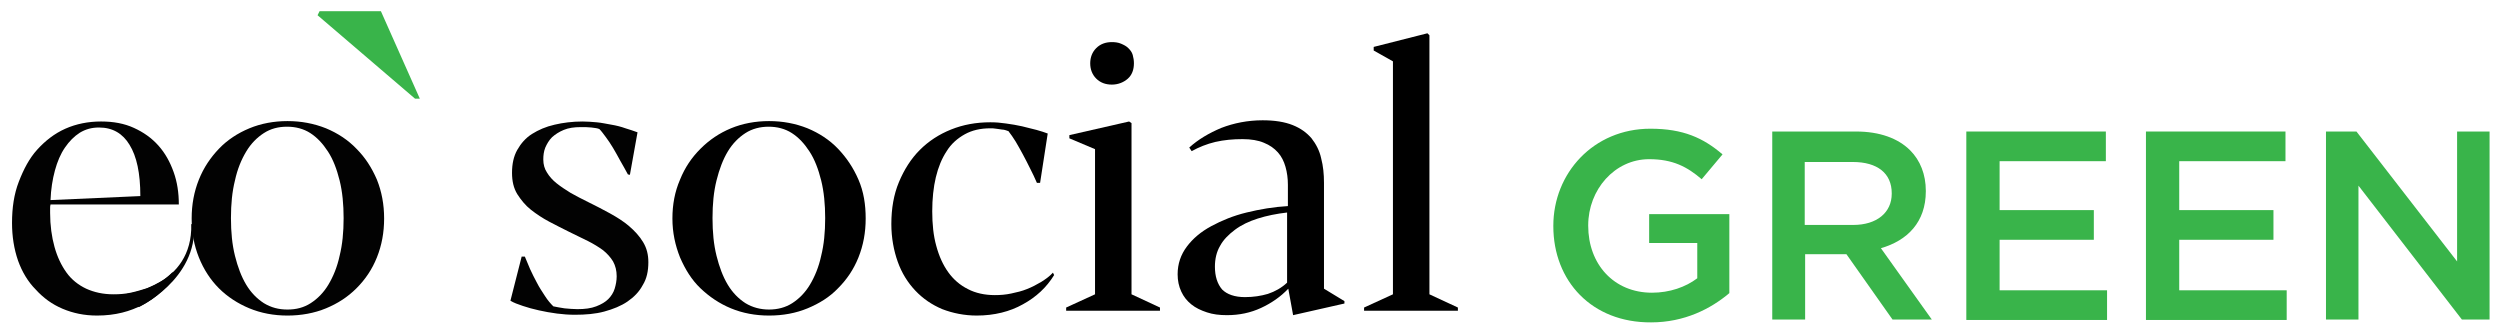
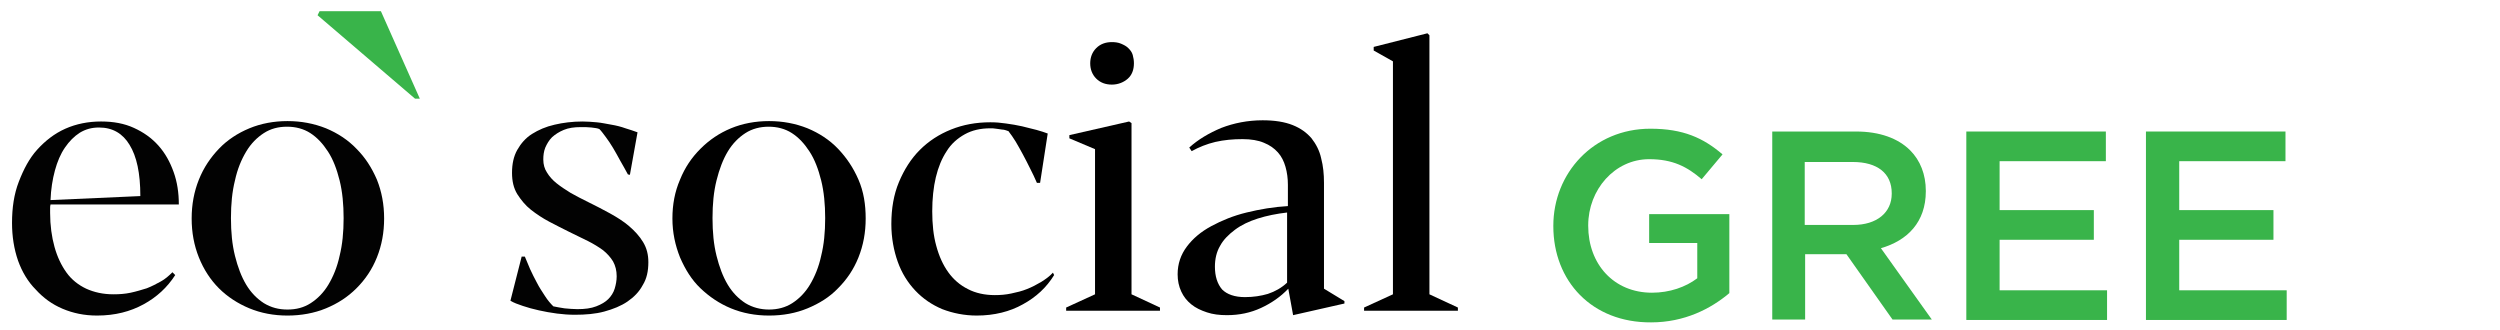
<svg xmlns="http://www.w3.org/2000/svg" version="1.1" id="Layer_1" x="0px" y="0px" viewBox="0 0 623.5 82.2" style="enable-background:new 0 0 623.5 82.2;" xml:space="preserve">
  <style type="text/css">
	.st0{fill:#020202;}
	.st1{fill:#39B44A;}
</style>
  <path class="st0" d="M43.7,68.6c-2,3.1-4.6,5.5-7.9,7.3c-3.3,1.8-7.1,2.8-11.6,2.8c-3.2,0-6-0.6-8.6-1.7s-4.8-2.7-6.7-4.8  C7,70.3,5.5,67.8,4.5,65c-1-2.9-1.5-6-1.5-9.4c0-3.8,0.5-7.2,1.7-10.3s2.6-5.8,4.6-8s4.3-4,7-5.2c2.7-1.2,5.7-1.8,8.9-1.8  c3.1,0,5.8,0.5,8.2,1.6c2.4,1.1,4.4,2.5,6.1,4.4c1.7,1.9,2.9,4.1,3.8,6.6c0.9,2.5,1.3,5.2,1.3,8.1H12.6c-0.1,0.3-0.1,0.7-0.1,1  c0,0.3,0,0.7,0,1.1c0,3.1,0.4,6,1.1,8.5s1.7,4.6,3,6.4c1.3,1.8,3,3.1,4.9,4c2,0.9,4.2,1.4,6.8,1.4c1.5,0,2.9-0.1,4.3-0.4  s2.7-0.7,4-1.1c1.3-0.5,2.4-1.1,3.5-1.7s2-1.4,2.9-2.3L43.7,68.6z M24.7,31.8c-1.8,0-3.3,0.4-4.8,1.3c-1.4,0.9-2.6,2.1-3.7,3.7  c-1.1,1.6-1.9,3.5-2.5,5.7c-0.6,2.2-1,4.7-1.1,7.4l22.4-1c0-5.7-0.9-9.9-2.7-12.8C30.6,33.3,28.1,31.8,24.7,31.8z" />
  <path class="st0" d="M71.7,78.7c-3.4,0-6.6-0.6-9.5-1.8c-2.9-1.2-5.5-2.9-7.6-5s-3.8-4.7-5-7.7c-1.2-3-1.8-6.2-1.8-9.7  c0-3.5,0.6-6.7,1.8-9.7c1.2-3,2.9-5.5,5-7.7s4.7-3.9,7.6-5.1c2.9-1.2,6.1-1.8,9.5-1.8c3.4,0,6.6,0.6,9.6,1.8  c2.9,1.2,5.5,2.9,7.6,5.1c2.2,2.2,3.8,4.7,5.1,7.7c1.2,3,1.8,6.2,1.8,9.7c0,3.5-0.6,6.7-1.8,9.7c-1.2,3-2.9,5.5-5.1,7.7  s-4.7,3.8-7.6,5S75.1,78.7,71.7,78.7z M71.7,77.2c2.2,0,4.1-0.5,5.8-1.6s3.2-2.6,4.4-4.6c1.2-2,2.2-4.4,2.8-7.2c0.7-2.8,1-5.9,1-9.4  c0-3.4-0.3-6.6-1-9.4s-1.6-5.2-2.9-7.2s-2.7-3.5-4.4-4.6c-1.7-1.1-3.7-1.6-5.8-1.6c-2.2,0-4.1,0.5-5.8,1.6c-1.7,1.1-3.2,2.6-4.4,4.6  s-2.2,4.4-2.8,7.2c-0.7,2.8-1,5.9-1,9.4c0,3.5,0.3,6.6,1,9.4c0.7,2.8,1.6,5.2,2.8,7.2c1.2,2,2.7,3.5,4.4,4.6  C67.6,76.7,69.5,77.2,71.7,77.2z" />
  <path class="st1" d="M79.7,2.8H95l9.7,21.8h-1.2L79.2,3.8L79.7,2.8z" />
  <path class="st0" d="M156.6,43.5c-0.6-1.1-1.2-2.2-1.9-3.4c-0.6-1.1-1.2-2.2-1.8-3.2s-1.2-1.9-1.8-2.7c-0.6-0.8-1.1-1.5-1.6-2  c-0.4-0.2-1.1-0.3-2-0.4s-1.7-0.1-2.6-0.1c-1.7,0-3.1,0.2-4.3,0.7s-2.1,1.1-2.9,1.8c-0.8,0.8-1.3,1.7-1.7,2.6c-0.4,1-0.5,2-0.5,3  c0,1.2,0.3,2.3,0.9,3.2c0.6,1,1.4,1.9,2.4,2.7s2.2,1.6,3.5,2.4c1.4,0.8,2.8,1.5,4.4,2.3c1.8,0.9,3.6,1.8,5.4,2.8s3.4,2,4.8,3.2  c1.4,1.2,2.6,2.5,3.5,4c0.9,1.5,1.3,3.1,1.3,5c0,2.2-0.4,4.1-1.4,5.7c-0.9,1.7-2.2,3-3.8,4.1s-3.6,1.9-5.8,2.5  c-2.2,0.6-4.7,0.8-7.3,0.8c-1.5,0-3-0.1-4.5-0.3c-1.6-0.2-3.1-0.5-4.5-0.8s-2.8-0.7-4-1.1c-1.2-0.4-2.3-0.8-3.1-1.3l2.8-11h0.8  c0.4,0.9,0.8,1.9,1.3,3.1c0.5,1.1,1.1,2.3,1.7,3.4c0.6,1.2,1.3,2.2,2,3.3s1.4,1.9,2.1,2.6c0.8,0.2,1.7,0.3,2.8,0.5  c1.1,0.1,2.2,0.2,3.2,0.2c1.9,0,3.4-0.2,4.7-0.7c1.3-0.5,2.3-1.1,3-1.8s1.3-1.6,1.6-2.6c0.3-1,0.5-2,0.5-3.1c0-1.4-0.3-2.6-0.9-3.7  c-0.6-1-1.5-2-2.5-2.8c-1.1-0.8-2.4-1.6-3.8-2.3c-1.5-0.7-3-1.5-4.7-2.3c-1.6-0.8-3.2-1.6-4.9-2.5c-1.7-0.9-3.2-1.9-4.6-3  c-1.4-1.1-2.5-2.5-3.4-3.9c-0.9-1.5-1.3-3.2-1.3-5.3c0-2.2,0.4-4.1,1.3-5.7c0.9-1.6,2.1-3,3.7-4s3.4-1.8,5.6-2.3  c2.1-0.5,4.5-0.8,7-0.8c1.1,0,2.3,0.1,3.5,0.2s2.5,0.4,3.7,0.6s2.4,0.5,3.5,0.9c1.1,0.3,2.1,0.7,3,1l-1.9,10.6L156.6,43.5  L156.6,43.5z" />
  <path d="M191.8,78.7c-3.4,0-6.6-0.6-9.5-1.8c-2.9-1.2-5.4-2.9-7.6-5s-3.8-4.7-5.1-7.7c-1.2-3-1.9-6.2-1.9-9.7c0-3.5,0.6-6.7,1.9-9.7  c1.2-3,2.9-5.5,5.1-7.7s4.7-3.9,7.6-5.1c2.9-1.2,6.1-1.8,9.5-1.8c3.4,0,6.6,0.6,9.6,1.8c2.9,1.2,5.5,2.9,7.6,5.1  c2.1,2.2,3.8,4.7,5.1,7.7s1.8,6.2,1.8,9.7c0,3.5-0.6,6.7-1.8,9.7c-1.2,3-2.9,5.5-5.1,7.7c-2.1,2.2-4.7,3.8-7.6,5  S195.3,78.7,191.8,78.7z M191.8,77.2c2.1,0,4.1-0.5,5.8-1.6c1.7-1.1,3.2-2.6,4.4-4.6c1.2-2,2.2-4.4,2.8-7.2c0.7-2.8,1-5.9,1-9.4  c0-3.4-0.3-6.6-1-9.4c-0.7-2.8-1.6-5.2-2.9-7.2s-2.7-3.5-4.4-4.6c-1.7-1.1-3.7-1.6-5.8-1.6c-2.1,0-4.1,0.5-5.8,1.6  c-1.7,1.1-3.2,2.6-4.4,4.6c-1.2,2-2.1,4.4-2.8,7.2c-0.7,2.8-1,5.9-1,9.4c0,3.5,0.3,6.6,1,9.4c0.7,2.8,1.6,5.2,2.8,7.2  c1.2,2,2.7,3.5,4.4,4.6C187.7,76.7,189.7,77.2,191.8,77.2z" />
  <path d="M262.9,68.6c-1.9,3.1-4.5,5.5-7.8,7.3c-3.2,1.8-7.1,2.8-11.5,2.8c-3.1,0-6-0.6-8.6-1.6c-2.6-1.1-4.8-2.6-6.7-4.6  c-1.9-2-3.4-4.4-4.4-7.2s-1.6-6-1.6-9.4c0-3.9,0.6-7.4,1.9-10.5s3-5.8,5.2-8s4.8-3.9,7.8-5.1c3-1.2,6.2-1.8,9.8-1.8  c1.3,0,2.6,0.1,3.9,0.3c1.4,0.2,2.7,0.4,4,0.7c1.3,0.3,2.5,0.6,3.6,0.9c1.1,0.3,2,0.6,2.8,0.9l-1.9,12.3h-0.8  c-0.5-1.2-1.1-2.4-1.7-3.6c-0.6-1.2-1.2-2.4-1.8-3.5c-0.6-1.1-1.2-2.2-1.8-3.2s-1.2-1.8-1.8-2.6c-0.1,0-0.3-0.1-0.6-0.2  c-0.3-0.1-0.7-0.2-1.1-0.2c-0.4-0.1-0.9-0.1-1.4-0.2c-0.5-0.1-1-0.1-1.4-0.1c-2.5,0-4.6,0.5-6.4,1.5s-3.4,2.4-4.5,4.2  c-1.2,1.8-2.1,4-2.7,6.5c-0.6,2.5-0.9,5.4-0.9,8.5c0,3.2,0.3,6.1,1,8.6c0.7,2.6,1.7,4.8,3,6.6c1.3,1.8,2.9,3.2,4.9,4.2  c1.9,1,4.2,1.5,6.7,1.5c1.4,0,2.7-0.1,4.1-0.4s2.7-0.6,3.9-1.1c1.3-0.5,2.4-1.1,3.6-1.8c1.1-0.7,2.1-1.4,2.9-2.3L262.9,68.6z" />
  <path d="M282.2,30.7v42.7l7.1,3.3v0.8h-23.4v-0.8l7.2-3.3V37.2l-6.4-2.7v-0.8l14.9-3.4L282.2,30.7z M282.8,15.8  c0,1.6-0.5,2.9-1.5,3.8s-2.4,1.5-4,1.5c-1.6,0-2.9-0.5-3.9-1.5c-1-1-1.5-2.3-1.5-3.8c0-1.5,0.5-2.8,1.5-3.8c1-1,2.3-1.5,3.9-1.5  c0.8,0,1.6,0.1,2.3,0.4c0.7,0.3,1.3,0.6,1.8,1.1c0.5,0.5,0.9,1,1.1,1.7C282.7,14.4,282.8,15.1,282.8,15.8z" />
  <path d="M321.3,72c-1.9,2-4.2,3.6-6.8,4.8c-2.6,1.2-5.4,1.8-8.5,1.8c-1.9,0-3.5-0.2-5-0.7s-2.8-1.1-3.9-2c-1.1-0.9-1.9-1.9-2.5-3.2  s-0.9-2.7-0.9-4.3c0-2.6,0.8-4.9,2.3-6.9c1.5-2,3.5-3.7,6.1-5.1s5.5-2.6,8.8-3.4c3.3-0.8,6.7-1.4,10.3-1.6v-5.3  c0-1.6-0.2-3.1-0.6-4.5c-0.4-1.4-1-2.6-1.9-3.6c-0.9-1-2-1.8-3.5-2.4c-1.4-0.6-3.2-0.9-5.3-0.9c-2.4,0-4.6,0.2-6.8,0.7  c-2.1,0.5-4.1,1.3-5.9,2.3l-0.6-0.9c2.2-2,4.9-3.6,8-4.9c3.1-1.2,6.6-1.9,10.3-1.9c3,0,5.5,0.4,7.5,1.2c2,0.8,3.5,1.9,4.7,3.3  c1.1,1.4,2,3.1,2.4,5c0.5,1.9,0.7,3.9,0.7,6.1v26.4l5.1,3.1v0.6l-12.8,2.9L321.3,72z M310.5,74.1c2.1,0,4-0.3,5.7-0.8  c1.8-0.6,3.4-1.5,4.8-2.8V53c-2.6,0.3-5.1,0.8-7.3,1.5c-2.2,0.7-4.1,1.6-5.7,2.8s-2.9,2.5-3.7,4c-0.9,1.5-1.3,3.3-1.3,5.2  c0,2.4,0.6,4.3,1.8,5.7C306,73.4,307.9,74.1,310.5,74.1z" />
  <path d="M356.5,8.8v64.6l7.1,3.3v0.8h-23.4v-0.8l7.2-3.3V15.3l-4.8-2.7v-0.9l13.4-3.4L356.5,8.8z" />
-   <path class="st0" d="M47.7,55.9c0.4,15.5-16.1,17.4-16.1,17.4l3,3.3c0,0,14.7-6.9,13.8-20.7L47.7,55.9z" />
  <g>
    <path class="st1" d="M387.4,56.4v-0.1c0-13.1,10-24.2,24.2-24.2c8.2,0,13.2,2.3,18,6.4l-5.2,6.2c-3.6-3.1-7.2-5-13.1-5   c-8.6,0-15.2,7.6-15.2,16.5v0.1c0,9.6,6.4,16.7,15.9,16.7c4.4,0,8.4-1.4,11.3-3.6v-8.8h-12v-7.2h20v19.7   c-4.6,3.9-11.2,7.3-19.5,7.3C397,80.5,387.4,70.1,387.4,56.4z" />
    <path class="st1" d="M442,32.8h20.9c5.9,0,10.5,1.7,13.5,4.7c2.5,2.5,3.9,6,3.9,10.1v0.1c0,7.7-4.6,12.3-11.2,14.2l12.7,17.8H472   l-11.5-16.3h-0.1h-10.2v16.3H442V32.8z M462.2,56.1c5.9,0,9.6-3.1,9.6-7.8v-0.1c0-5-3.6-7.8-9.7-7.8h-12v15.7L462.2,56.1z" />
    <path class="st1" d="M490.4,32.8h34.8v7.4h-26.5v12.2h23.5v7.4h-23.5v12.6h26.8v7.4h-35.1L490.4,32.8L490.4,32.8z" />
    <path class="st1" d="M535.2,32.8H570v7.4h-26.5v12.2H567v7.4h-23.5v12.6h26.8v7.4h-35.1L535.2,32.8L535.2,32.8z" />
-     <path class="st1" d="M580.1,32.8h7.6l25.1,32.4V32.8h8.1v46.9H614l-25.8-33.4v33.4h-8.1L580.1,32.8L580.1,32.8z" />
  </g>
</svg>